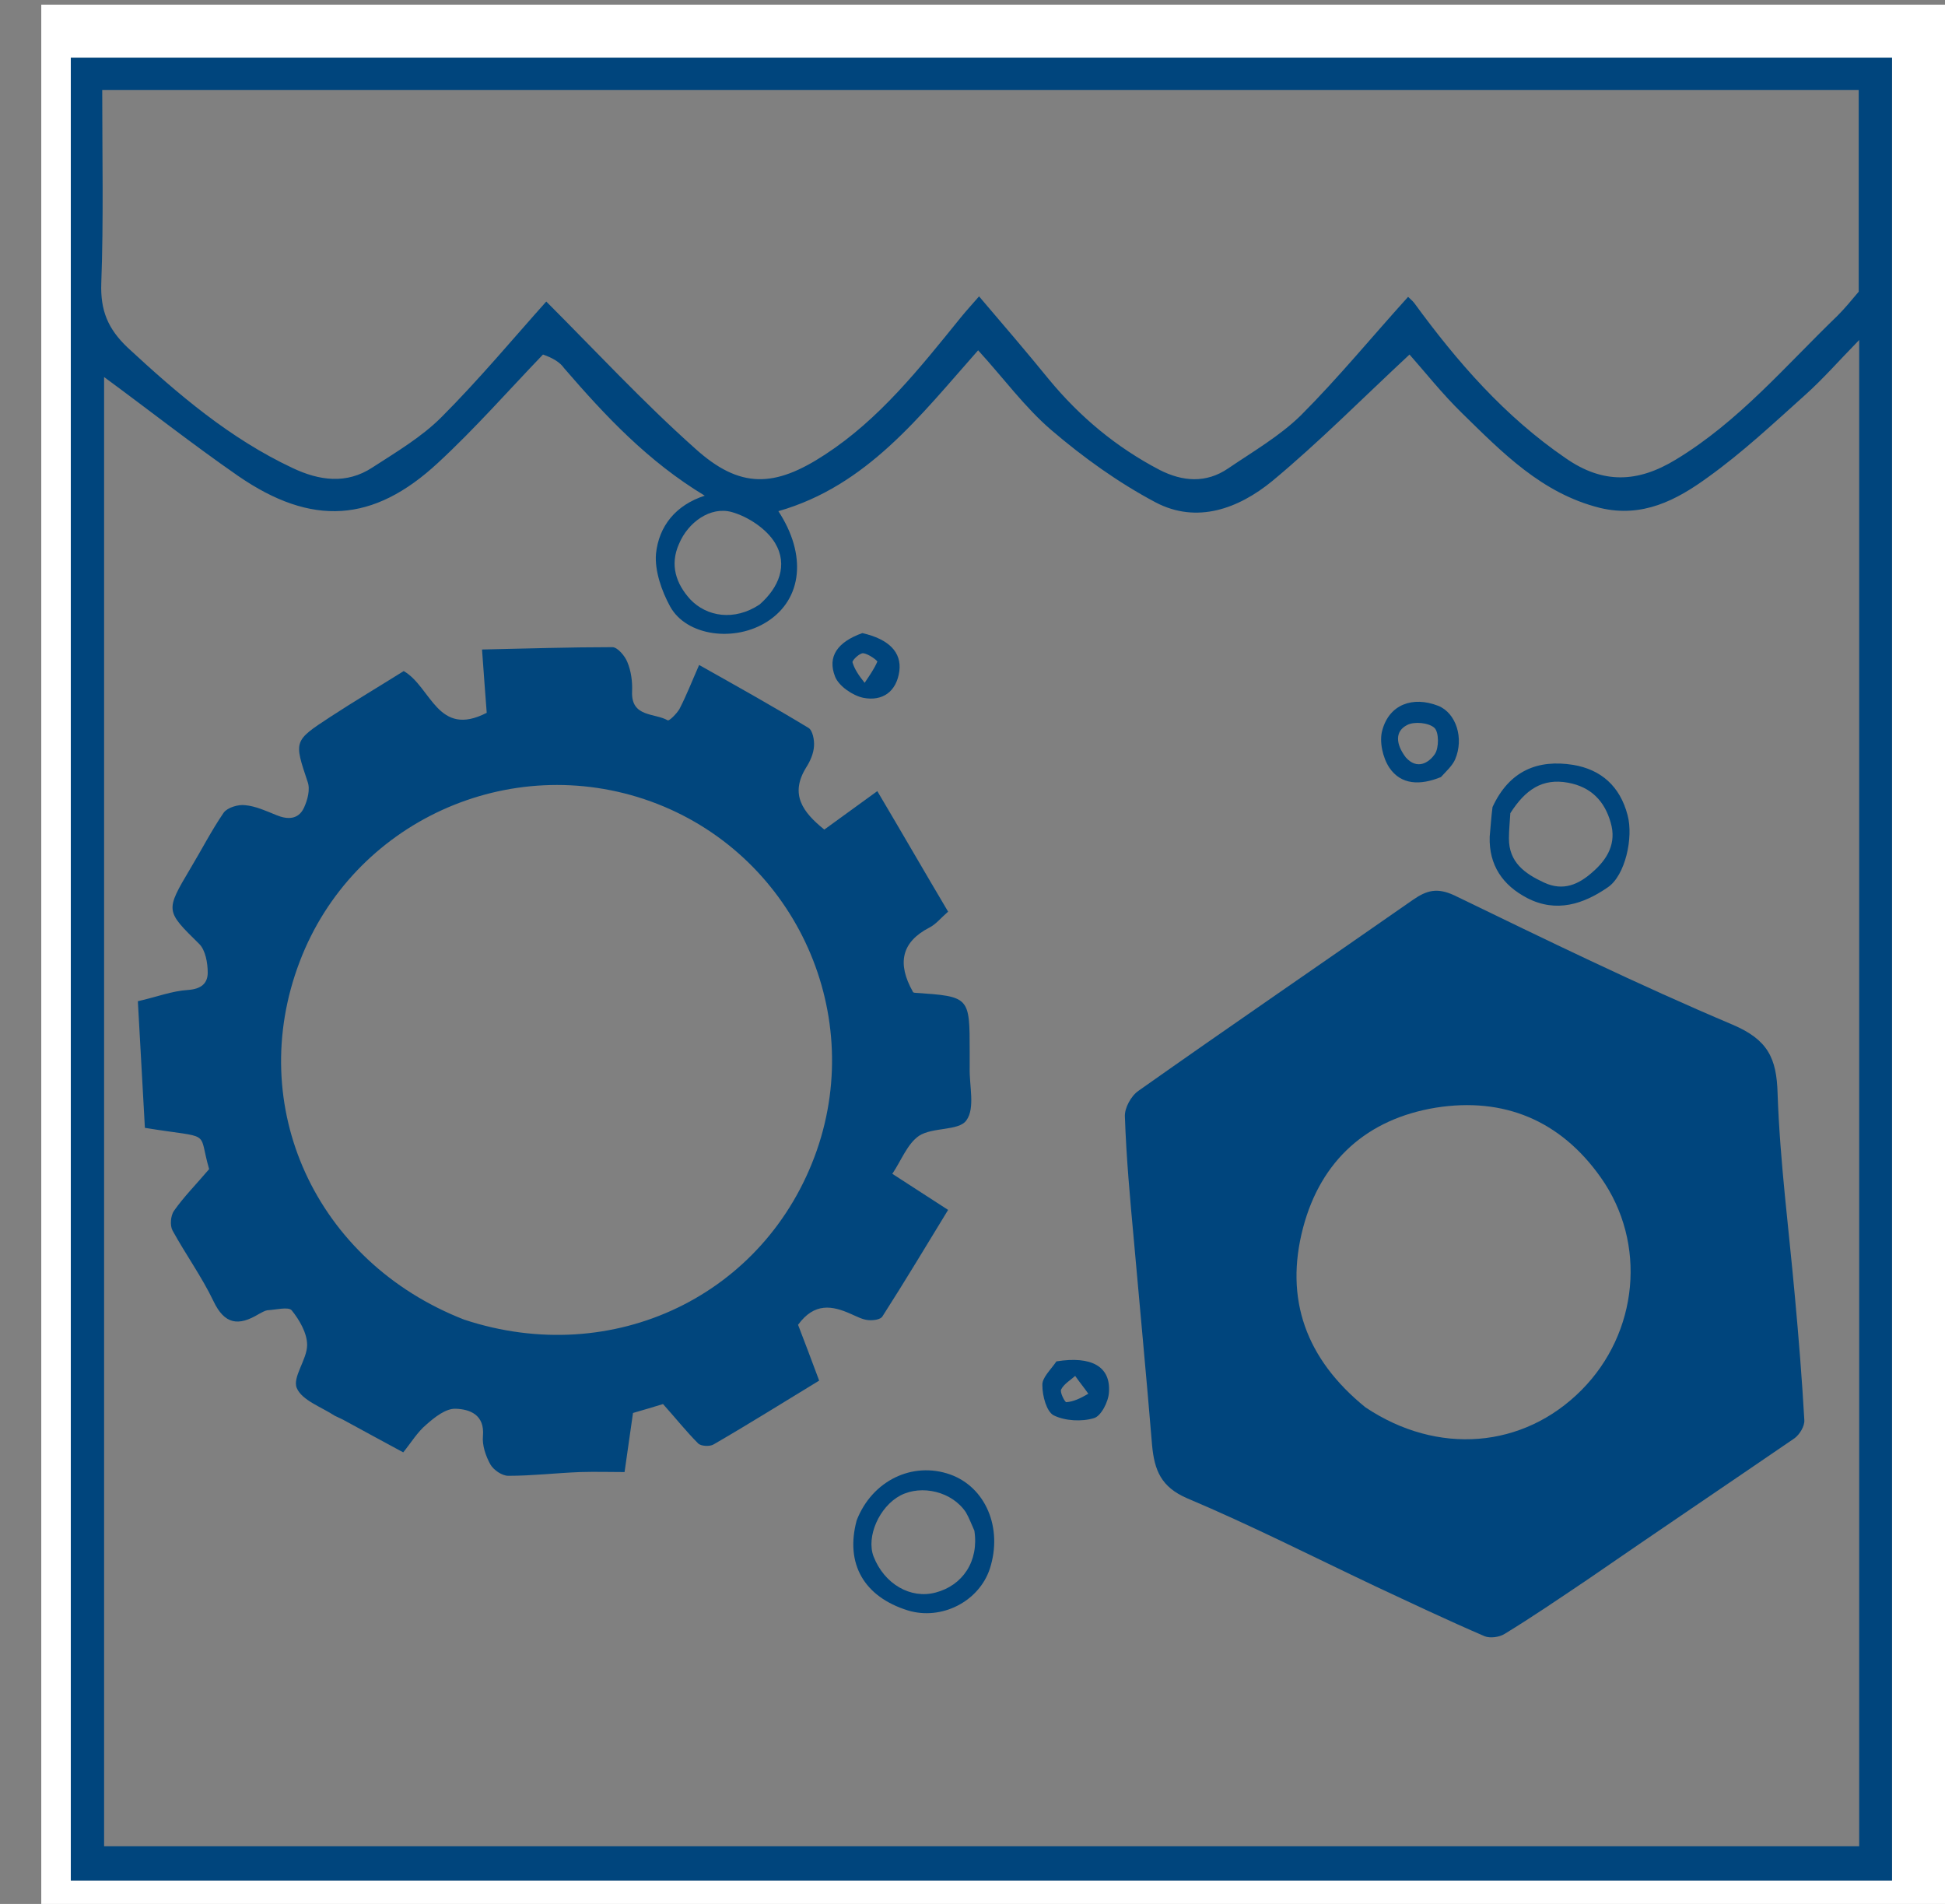
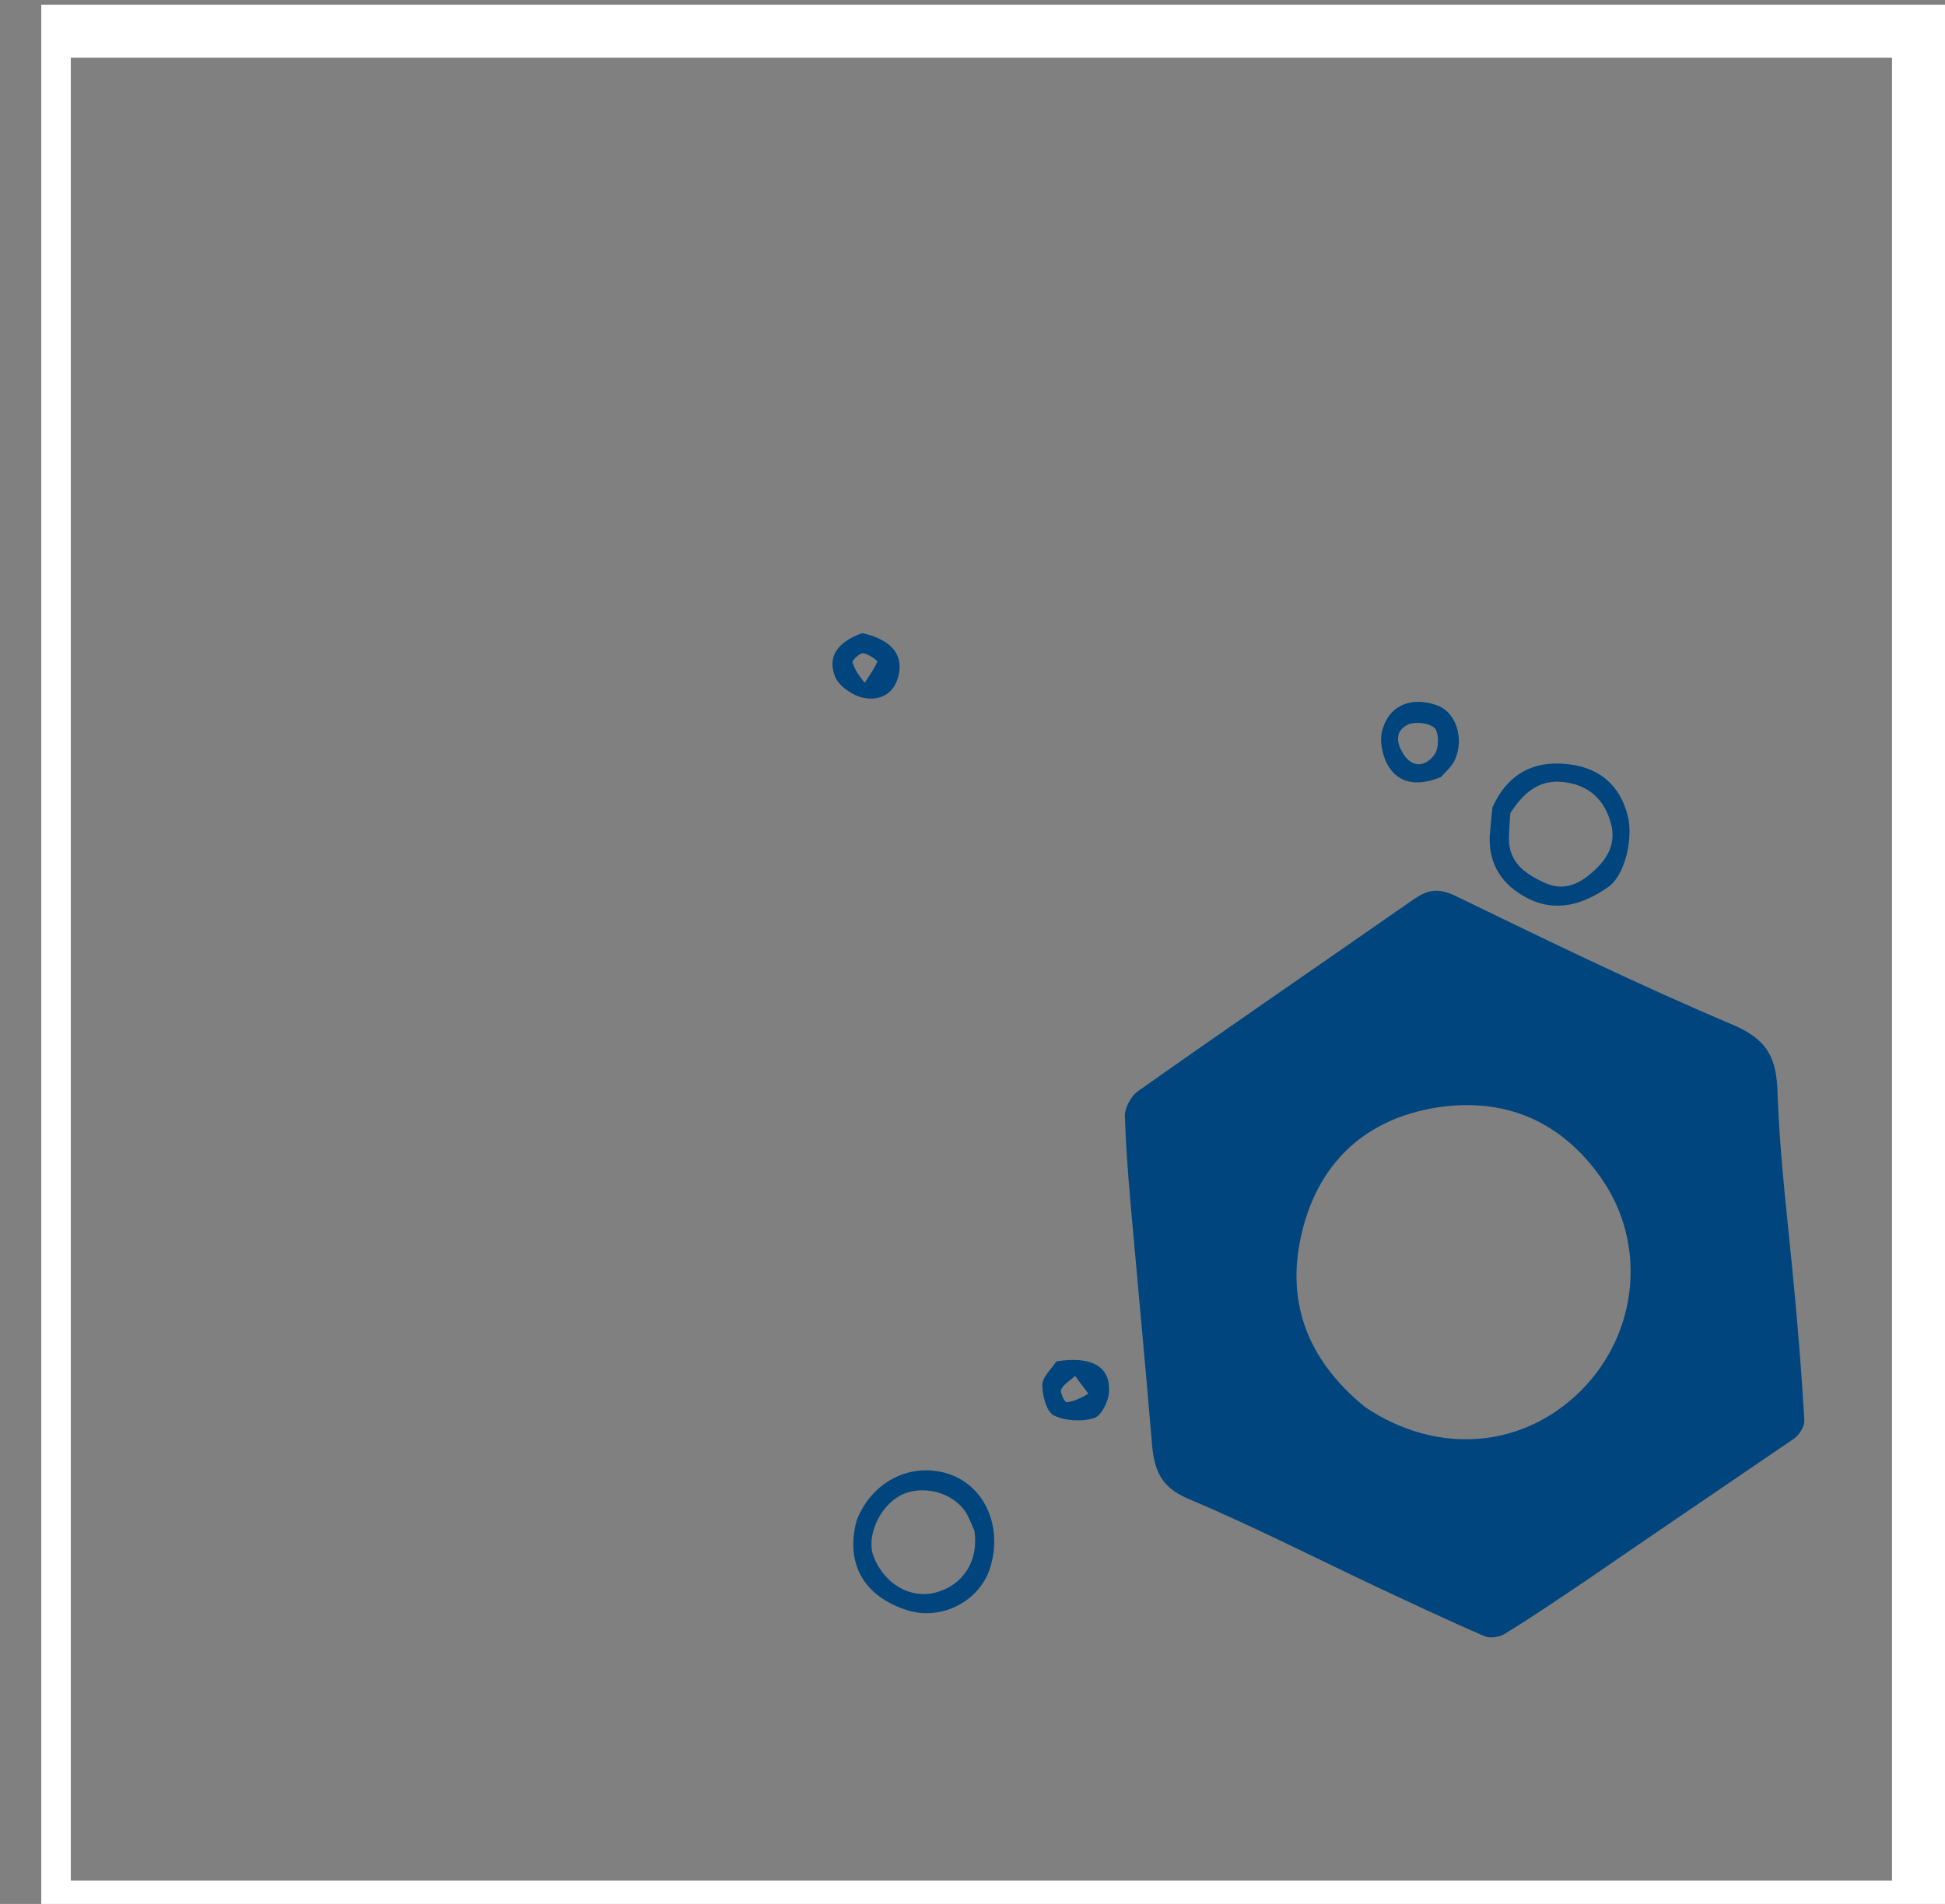
<svg xmlns="http://www.w3.org/2000/svg" version="1.1" id="Layer_1" x="0" y="0" viewBox="0 0 414.8 406" xml:space="preserve">
  <rect x="0" y="0" width="414.8" height="406" fill="#808080" stroke="none" />
  <style>.st1{fill:#00457d}</style>
  <path d="M8.8 94V1h406v406H8.8V94m366.5 307h28.2V12.3H15.1V401h360.2z" fill="#fff" />
-   <path class="st1" d="M374.8 401H15.1V12.3h388.4V401h-28.7m-259-325.4c-7.4 7.7-14.5 15.8-22.4 23.1-13.8 12.8-26.9 13.6-42.6 2.8-9.8-6.8-19.2-14.2-28.6-21.1v313.3h374.3V72.5c-4.3 4.4-7.7 8.3-11.5 11.7-6.8 6.1-13.4 12.3-20.8 17.6-6.6 4.8-13.9 8.7-23 6.5-12.4-3.1-20.8-11.8-29.4-20.2-4.3-4.2-8-8.9-11.2-12.5-10.1 9.4-19.3 18.7-29.3 27-7.1 5.8-16 9.2-24.9 4.5-7.9-4.2-15.3-9.5-22.2-15.4-5.7-4.9-10.2-11.1-15.6-17-12.4 14-23.7 28.9-42.6 34.3 6.1 9.3 5.1 18.7-2.3 23.5-6.9 4.5-17.3 3.2-20.8-3.2-1.8-3.3-3.3-7.6-3-11.2.6-5.9 4.2-10.4 10.4-12.4-12.1-7.3-21.2-17-30-27.2-.9-1.3-2.5-2.2-4.5-2.9m89.1-7.9c1.3-1.6 2.7-3.1 3.9-4.5 5.2 6.1 10.1 11.8 14.9 17.7 6.6 8 14.4 14.5 23.6 19.3 4.9 2.5 9.9 2.9 14.6-.3 5.3-3.6 11-6.9 15.5-11.3 8-8 15.2-16.8 22.9-25.3.4.4.9.8 1.3 1.3 9.2 12.6 19.3 24.2 32.3 33.1 7.9 5.5 15.3 5.3 23.5.3 13.4-8.1 23.4-20 34.5-30.7 1.5-1.5 2.9-3.2 4.5-5.1v-43H21.8c0 14 .3 27.6-.2 41.2-.2 5.8 1.4 9.7 5.6 13.7C38 84.1 49 93.5 62.4 99.8c5.7 2.7 11.5 3.5 17-.1 5.1-3.3 10.5-6.5 14.7-10.7 8.1-8.1 15.5-17 22.4-24.7 10.4 10.4 20.6 21.4 31.7 31.3 9.6 8.7 17 8.4 27.8 1.3 11.5-7.5 20-18.2 28.9-29.2M162 128.9c4.1-3.6 6.1-8.4 3.3-13.1-1.8-3-5.7-5.6-9.2-6.6-4.6-1.3-9.4 2.2-11.3 6.8-2 4.5-.6 8.5 2.4 11.8 3.5 3.7 9.4 4.7 14.8 1.1z" />
  <path class="st1" d="M338.6 336.8c-6.1 4.1-11.8 8-17.7 11.6-1.1.7-3.1 1-4.3.5-7.9-3.4-15.7-7.1-23.4-10.7-13.3-6.3-26.5-13-40-18.7-5.6-2.4-7-6-7.5-11.3-1.2-14.6-2.6-29.2-3.9-43.9-.8-8.7-1.6-17.4-1.9-26.2-.1-1.8 1.3-4.4 2.9-5.5 19.4-13.7 39-27.1 58.5-40.7 2.9-2 5.1-2.7 8.8-1 19.6 9.5 39.3 19.1 59.4 27.6 7.5 3.2 9.4 7.1 9.6 14.7.5 14.5 2.4 28.9 3.7 43.4.8 8.7 1.5 17.4 2 26.2.1 1.3-1 3.1-2.1 3.9-14.6 10-29.3 19.9-44.1 30.1m-47.4-36.7c15.4 10.3 33.7 8.8 46.1-3.7 12.1-12.2 14-31.3 4.1-45.3-8.6-12.2-20.7-17.2-35.2-14.9-14.6 2.4-24.5 11.2-28.3 25.6-4 15.2.6 28 13.3 38.3z" />
-   <path d="M73.1 302.7c-.8-.4-1.3-.6-1.7-.8-2.9-1.9-7-3.3-8.1-5.9-1-2.3 2.2-6.1 2.2-9.2 0-2.5-1.6-5.3-3.3-7.4-.7-.8-3.4-.1-5.2 0-.6.1-1.2.5-1.8.8-4.3 2.6-7.3 2.3-9.7-2.8-2.5-5.2-5.9-9.9-8.7-15-.6-1.1-.4-3.2.3-4.2 2.1-3 4.7-5.6 7.5-8.9-2.5-8.6 1-6.4-13.7-8.8-.5-8.9-1-17.9-1.5-27 4-.9 7.3-2.2 10.7-2.4 2.8-.2 4.2-1.4 4.2-3.7 0-2.1-.5-4.8-1.8-6.1-7.2-7.1-7.3-7-1.9-16.1 2.4-4 4.5-8.1 7.1-11.9.8-1.1 3.1-1.8 4.6-1.6 2.2.2 4.4 1.2 6.6 2.1 2.4 1 4.7 1 5.9-1.5.8-1.7 1.4-4 .8-5.6-2.9-8.7-3-8.7 4.8-13.8 5.2-3.4 10.6-6.6 15.7-9.8 5.9 3.4 7.2 14.3 17.7 8.9-.3-3.8-.6-8.1-1-13.5 9.7-.2 18.7-.5 27.8-.5 1.1 0 2.7 1.9 3.2 3.2.8 1.9 1.1 4.2 1 6.3-.2 5.5 4.8 4.5 7.6 6.1.3.2 1.9-1.4 2.5-2.4 1.5-2.9 2.7-6 4.2-9.4 8 4.5 15.7 8.8 23.3 13.4.9.5 1.3 2.6 1.2 3.9-.1 1.6-.8 3.2-1.7 4.6-3.5 5.7-.7 9.5 3.9 13.2 3.6-2.6 7.3-5.3 11.3-8.2 5.1 8.6 10 17.1 15.1 25.7-1.5 1.3-2.6 2.7-4 3.4-6 3.1-6.9 7.7-3.5 13.7-.2-.1.1.2.4.2 11.7.8 11.7.8 11.7 12.5v3.5c-.1 3.8 1.2 8.6-.7 11.2-1.6 2.3-7.2 1.4-10.1 3.3-2.5 1.7-3.8 5.3-5.7 8.1 4.5 2.9 7.9 5.1 11.9 7.7-4.7 7.7-9.2 15.2-14 22.7-.4.7-2 .9-3 .8-1.3-.1-2.5-.8-3.7-1.3-4-1.8-7.8-2.5-11.3 2.3 1.3 3.4 2.8 7.3 4.5 11.9-7.4 4.5-14.9 9.2-22.5 13.6-.8.5-2.7.4-3.3-.2-2.6-2.6-4.8-5.4-7.5-8.4-1.9.6-4 1.2-6.4 1.9-.6 4-1.1 7.9-1.8 12.6-3 0-6.2-.1-9.5 0-5.1.2-10.2.8-15.3.8-1.3 0-3.1-1.2-3.8-2.4-1-1.8-1.8-4.1-1.6-6.1.4-4.6-2.9-5.7-5.8-5.8-2.1-.1-4.5 1.8-6.3 3.4-1.9 1.6-3.2 3.8-4.9 5.9-4.1-2.2-8.3-4.5-12.9-7M99 281.4c31.8 10.5 64.4-5.2 75.2-36.1 10.5-30.2-5.3-63.5-35.4-74.4-30.2-10.9-63.6 4.4-74.9 34.2-11.7 30.7 3.3 63.9 35.1 76.3z" fill="#01467d" />
  <path class="st1" d="M318.3 172.1c3.6-7.8 9.7-10.2 17.2-9 6 1 10 4.6 11.6 10.7 1.3 4.8-.5 12.9-4.2 15.4-5.2 3.6-11 5.5-17.2 2.3-5.2-2.7-8.2-7-8-13.1.2-2 .3-4 .6-6.3m3.8 1.3c-.1 1.8-.3 3.6-.3 5.4 0 5.1 3.4 7.5 7.5 9.4 4.1 1.9 7.4.4 10.4-2.3 3.1-2.7 5.1-6.1 3.8-10.5-1.3-4.6-4.2-7.6-9.1-8.5-5.5-1-9.1 1.5-12.3 6.5zM182.7 324.2c3.3-8.5 11.9-12.6 19.9-9.8 7.6 2.7 11.3 11.4 8.5 20.1-2.3 7-10.3 11.1-17.5 8.9-9.3-2.9-13.4-9.9-10.9-19.2m25.1 2.2c-.6-1.3-1.1-2.7-1.8-3.9-2.9-4.4-9.4-6-14-3.6-4.5 2.4-7.3 8.8-5.7 13 2.3 5.9 7.9 9.1 13.2 7.7 5.8-1.5 9.3-6.7 8.3-13.2zm99.5-160.7c-4.4 1.8-8.5 1.7-11-2-1.4-2.1-2.2-5.6-1.5-8 1.5-5.5 6.5-7.3 11.9-5.2 3.8 1.5 5.6 6.9 3.6 11.5-.6 1.3-1.8 2.4-3 3.7m-7.5-4.2c2.4 2.7 4.9 1.2 6.2-.7.9-1.3.9-4.7-.1-5.6-1.2-1.1-4.3-1.4-5.8-.6-2.6 1.3-2.5 4-.3 6.9zm-74.5 128.8c7.5-1.2 11.6 1.1 11.2 6.6-.1 2-1.7 5.1-3.2 5.5-2.6.8-6.2.6-8.6-.6-1.5-.8-2.4-4.1-2.4-6.4-.1-1.6 1.7-3.2 3-5.1m6.8 6.9c-.9-1.3-1.9-2.5-2.8-3.8-1 .9-2.4 1.7-3 2.9-.3.6.8 2.7 1.1 2.7 1.5-.1 3-.8 4.7-1.8zM183.9 135c5.7 1.3 8.4 4.1 7.9 8.1-.6 4.4-3.6 6.5-7.7 5.7-2.3-.5-5.2-2.5-6-4.5-1.7-4.3.5-7.4 5.8-9.3m.5 10.6c1-1.5 2-2.9 2.7-4.5.1-.2-1.9-1.7-3-1.8-.7-.1-2.3 1.4-2.3 1.9.4 1.4 1.3 2.8 2.6 4.4z" />
</svg>